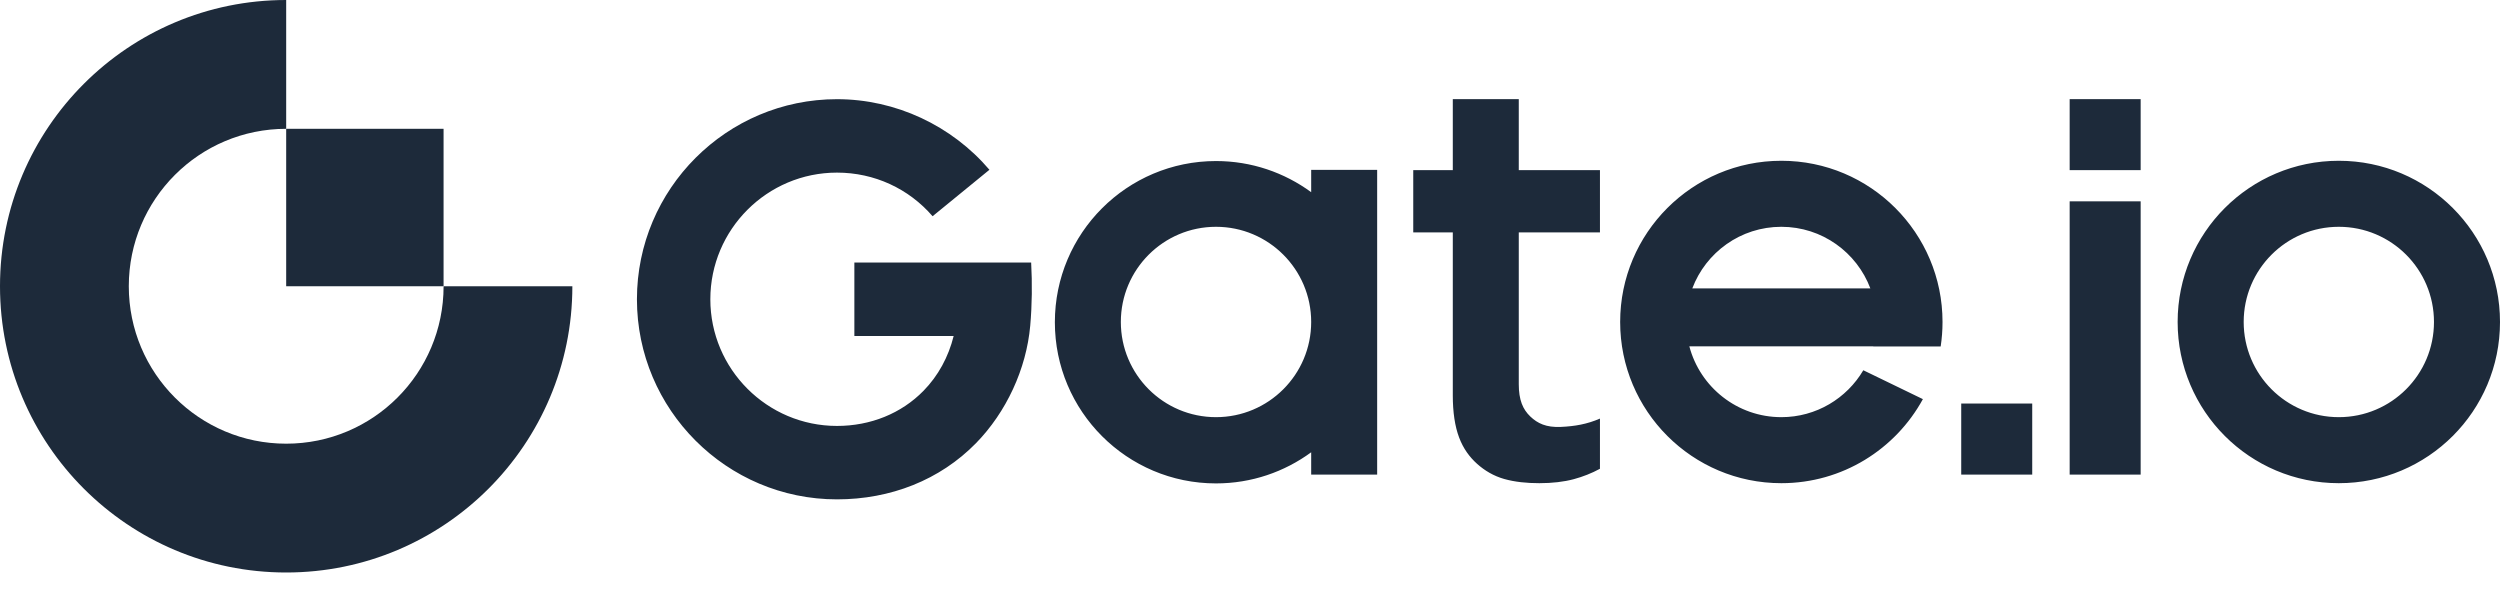
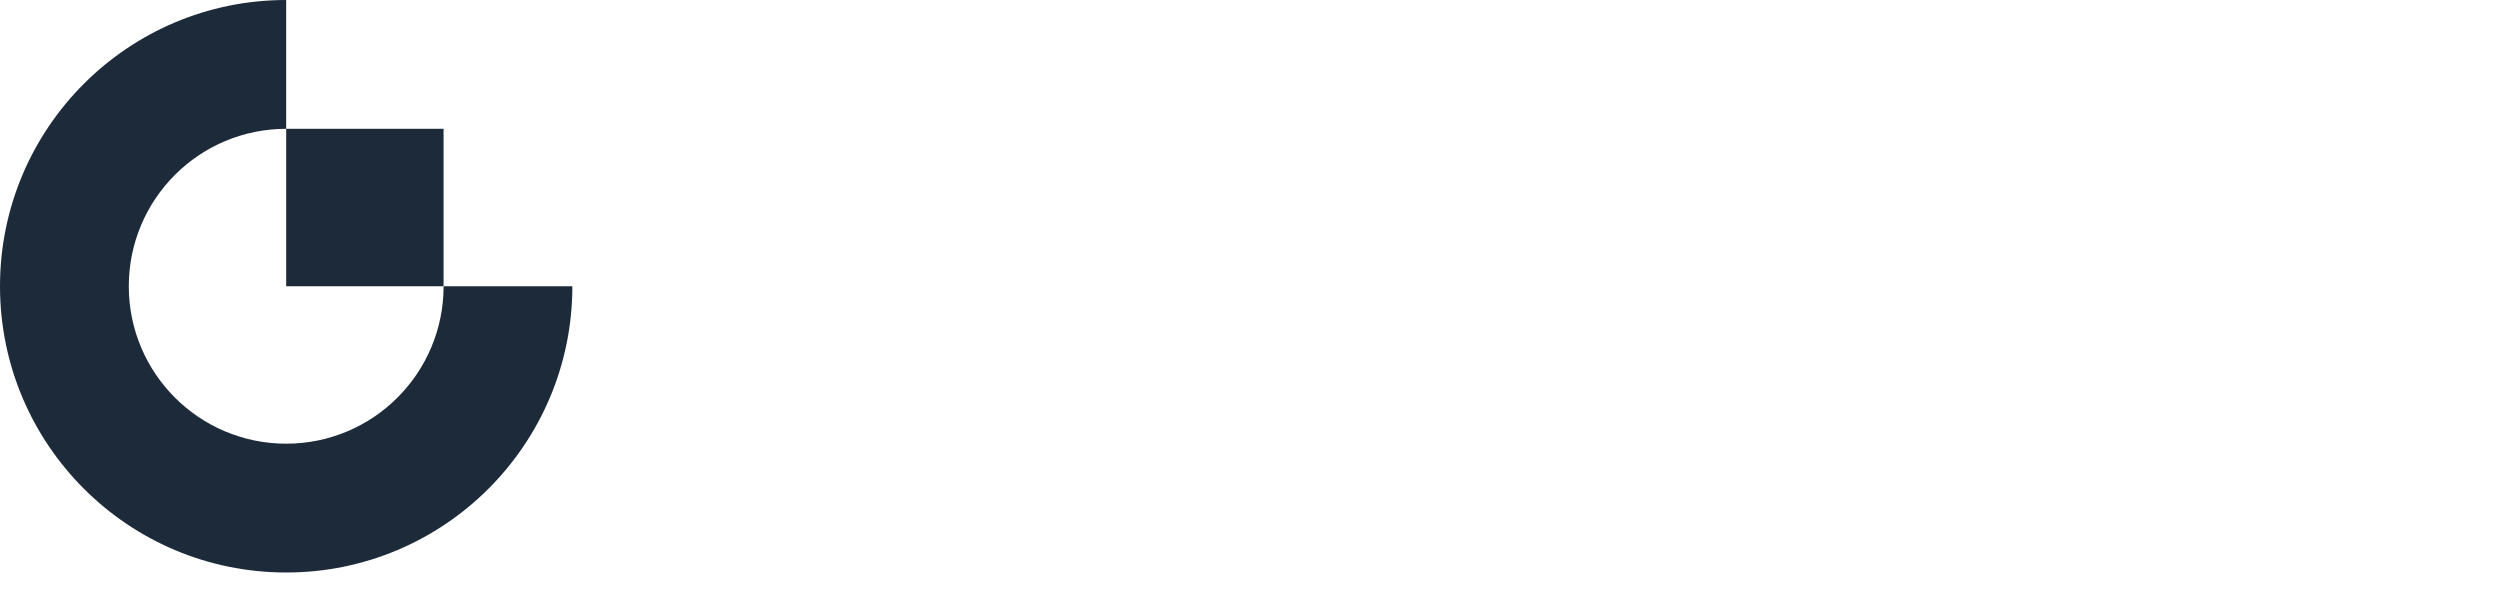
<svg xmlns="http://www.w3.org/2000/svg" width="110" height="26" viewBox="0 0 110 26" fill="none">
-   <path fill-rule="evenodd" clip-rule="evenodd" d="M91.065 7.486H94.189V4.361H91.065V7.486ZM74.461 12.69C75.058 11.106 76.586 9.979 78.379 9.979C80.171 9.979 81.699 11.106 82.296 12.69H74.461ZM78.379 7.074C74.463 7.074 71.287 10.25 71.287 14.167C71.287 18.085 74.463 21.26 78.379 21.26C81.066 21.26 83.403 19.765 84.607 17.562L81.986 16.291C81.258 17.526 79.915 18.355 78.379 18.355C76.437 18.355 74.804 17.032 74.331 15.239H82.426C82.425 15.24 82.425 15.242 82.425 15.244H85.39C85.443 14.893 85.471 14.533 85.471 14.167C85.471 10.25 82.296 7.074 78.379 7.074ZM86.294 20.882H89.418V17.757H86.294V20.882ZM91.065 20.882H94.189V8.86H91.065V20.882ZM102.908 18.355C100.596 18.355 98.722 16.48 98.722 14.167C98.722 11.854 100.596 9.979 102.908 9.979C105.221 9.979 107.095 11.854 107.095 14.167C107.095 16.48 105.221 18.355 102.908 18.355ZM102.907 7.074C98.991 7.074 95.816 10.25 95.816 14.167C95.816 18.085 98.991 21.26 102.907 21.26C106.824 21.26 110 18.085 110 14.167C110 10.25 106.824 7.074 102.907 7.074ZM37.592 11.553V14.783H41.961C41.732 15.706 41.282 16.534 40.635 17.195C39.66 18.191 38.307 18.741 36.827 18.741C33.755 18.741 31.255 16.241 31.255 13.168C31.255 10.095 33.755 7.595 36.827 7.595C38.473 7.595 39.985 8.299 41.034 9.514L43.535 7.47C41.877 5.527 39.416 4.364 36.827 4.364C31.974 4.364 28.025 8.313 28.025 13.168C28.025 18.022 31.974 21.972 36.827 21.972C39.183 21.972 41.356 21.122 42.944 19.499C44.276 18.137 45.16 16.236 45.33 14.332C45.412 13.404 45.42 12.481 45.371 11.553H37.592ZM53.504 18.355C51.192 18.355 49.317 16.48 49.317 14.167C49.317 11.854 51.192 9.979 53.504 9.979C55.817 9.979 57.692 11.854 57.692 14.167C57.692 16.48 55.817 18.355 53.504 18.355ZM57.692 8.456C56.518 7.596 55.071 7.086 53.504 7.086C49.589 7.086 46.414 10.261 46.414 14.178C46.414 18.095 49.589 21.27 53.504 21.27C55.071 21.27 56.518 20.761 57.692 19.9V20.882H60.595V7.475H57.692V8.456ZM66.826 4.362H63.923V7.486H62.183V10.226H63.923V17.398C63.923 18.138 64.016 18.761 64.201 19.25C64.382 19.734 64.66 20.112 64.991 20.408C65.326 20.708 65.719 20.942 66.184 21.075C66.658 21.208 67.18 21.26 67.732 21.26C68.303 21.26 68.813 21.2 69.248 21.083C69.651 20.975 70.038 20.821 70.398 20.626V18.418C69.825 18.666 69.29 18.756 68.679 18.784C68.034 18.814 67.653 18.63 67.336 18.328C67.003 18.011 66.826 17.598 66.826 16.904V10.226H70.398V7.486H66.826V4.362Z" fill="#1D2A3A" />
  <path fill-rule="evenodd" clip-rule="evenodd" d="M12.592 19.522C8.767 19.522 5.667 16.421 5.667 12.595C5.667 8.769 8.767 5.668 12.592 5.668V0C5.638 0 0 5.639 0 12.595C0 19.551 5.638 25.19 12.592 25.19C19.547 25.19 25.184 19.551 25.184 12.595H19.518C19.518 16.421 16.417 19.522 12.592 19.522Z" fill="#1D2A3A" />
  <path fill-rule="evenodd" clip-rule="evenodd" d="M12.592 12.595H19.517V5.667H12.592V12.595Z" fill="#1D2A3A" />
</svg>